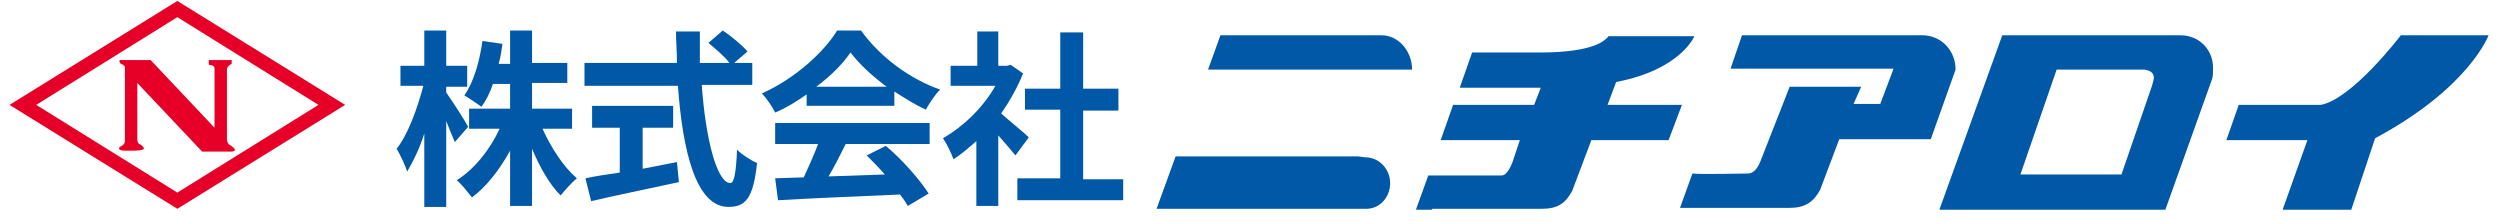
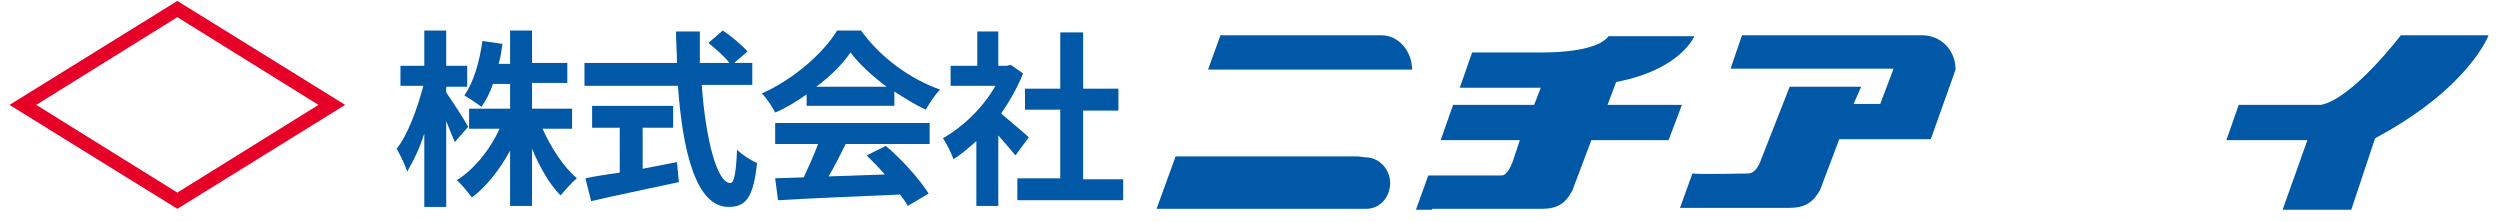
<svg xmlns="http://www.w3.org/2000/svg" version="1.1" x="0px" y="0px" viewBox="0 0 262.2 23.3" style="enable-background:new 0 0 262.2 23.3;" xml:space="preserve">
  <style type="text/css">
	.st0{fill:#0058A7;}
	.st1{fill:#E60027;}
</style>
  <g id="text">
</g>
  <g id="レイヤー_2">
    <g>
      <g>
        <path class="st0" d="M46.8,3.2v3.7H49v2.2h-2.2v0.6c0.5,0.7,2,3,2.3,3.6l-1.4,1.6c-0.2-0.5-0.6-1.4-0.9-2.2v9h-2.3V14     c-0.5,1.6-1.2,3-1.8,4c-0.2-0.7-0.7-1.7-1.1-2.4c1.2-1.5,2.2-4.3,2.8-6.6H42V6.9h2.5V3.2H46.8z M52.7,4.6     c-0.1,0.7-0.2,1.4-0.4,2.1h1.2V3.2h2.3v3.4h3.7v2.1h-3.7v2.7H60v2.1h-3.1c0.9,2,2.2,4,3.6,5.2c-0.5,0.4-1.3,1.3-1.7,1.8     c-1.2-1.2-2.2-3-3-4.9v6h-2.3v-5.8c-1.1,2-2.5,3.8-4,4.9c-0.4-0.5-1.1-1.4-1.6-1.8c1.8-1.1,3.5-3.2,4.5-5.4h-3.2v-2.1h4.3V8.8     h-1.8c-0.3,0.9-0.7,1.7-1.2,2.4c-0.4-0.3-1.3-0.9-1.8-1.2c1-1.4,1.6-3.6,1.9-5.7L52.7,4.6z" />
        <path class="st0" d="M73.4,3.3c0,1.1,0,2.2,0,3.3h3.1C76,5.9,75,5.1,74.3,4.5l1.5-1.3c0.9,0.6,2,1.5,2.6,2.2L77,6.6h1.9v2.3h-5.3     c0.4,5.7,1.6,10.3,3,10.3c0.4,0,0.6-1.1,0.7-3.5c0.5,0.5,1.4,1.1,2.1,1.4c-0.4,3.7-1.2,4.6-3,4.6c-3.4,0-4.8-5.8-5.3-12.7h-9.8     V6.6H71c0-1.1-0.1-2.2-0.1-3.3H73.4z M65,18.1v-4.7h-2.9v-2.3h8.5v2.3h-3.2v4.3L71,17l0.2,2.1c-3.2,0.7-6.7,1.4-9.2,2l-0.6-2.4     C62.3,18.5,63.6,18.3,65,18.1z" />
        <path class="st0" d="M81.3,11.8c-0.3-0.6-0.9-1.5-1.4-2c3.4-1.5,6.5-4.3,7.9-6.6h2.5c2.1,2.9,5.2,5.1,8.3,6.2     c-0.6,0.6-1.1,1.4-1.5,2.1c-1.1-0.5-2.2-1.2-3.3-1.9v1.5h-9.2V9.9C83.6,10.6,82.5,11.3,81.3,11.8z M92.9,15.3     c1.8,1.5,3.6,3.6,4.5,5l-2.2,1.3c-0.2-0.4-0.5-0.8-0.8-1.2c-4.6,0.2-9.5,0.4-12.8,0.6l-0.3-2.3l3-0.1c0.5-1.1,1.1-2.4,1.5-3.5     h-4.5v-2.2h16.2v2.2h-8.8c-0.6,1.2-1.2,2.4-1.8,3.4l5.9-0.2c-0.6-0.7-1.3-1.4-1.9-2L92.9,15.3z M85.6,9.1H93     c-1.5-1.1-2.9-2.4-3.8-3.6C88.4,6.7,87.1,8,85.6,9.1z" />
        <path class="st0" d="M104.7,3.3v3.6h0.9l0.4-0.1l1.3,0.9c-0.6,1.5-1.4,2.9-2.3,4.2c0.9,0.8,2.5,2.1,2.9,2.5l-1.4,1.9     c-0.4-0.5-1.1-1.3-1.8-2.1v7.4h-2.3v-6.8c-0.8,0.7-1.6,1.4-2.4,1.9c-0.2-0.6-0.8-1.8-1.1-2.2c2.1-1.2,4.2-3.2,5.5-5.5h-4.7V6.9     h2.8V3.3H104.7z M113.6,3.4v5.9h3.7v2.3h-3.7v7.2h4.2V21h-11.1v-2.3h4.5v-7.2h-3.7V9.3h3.7V3.4H113.6z" />
      </g>
      <g>
        <path class="st1" d="M18.6,21.9L1,11L18.6,0.1L36.2,11L18.6,21.9L18.6,21.9z M3.8,11l14.8,9.2L33.4,11L18.6,1.8L3.8,11L3.8,11z" />
-         <path class="st1" d="M12.8,6.3h3l6.7,7.1V7.2c0-0.3-0.3-0.4-0.6-0.4V6.3h2.4v0.4c0,0-0.5,0.2-0.5,0.6c0,0.4,0,7.3,0,7.3     c0,0.2,0.1,0.5,0.3,0.6c0.2,0.1,0.5,0.4,0.5,0.4s0.2,0.3-0.4,0.3c-0.6,0-3,0-3,0l-6.8-7.2v5.9c0,0,0,0.4,0.2,0.5     c0.3,0.1,0.5,0.4,0.5,0.5c0,0.1-0.5,0.2-1,0.2c-0.5,0-1.1,0-1.1,0c-0.4,0-0.7-0.2-0.4-0.4c0.4-0.2,0.5-0.4,0.5-0.6     c0-0.2,0-7.8,0-7.8S13,6.8,12.7,6.7C12.5,6.6,12.4,6.2,12.8,6.3z" />
      </g>
-       <path class="st0" d="M228.7,3.7H227h-10h-7l-6.6,18.3h23.7l4.9-13.7l0,0c0.1-0.3,0.1-0.7,0.1-1C232.2,5.3,230.7,3.7,228.7,3.7z     M222.5,18.3h-10.6l3.8-11l9.2,0c0.6,0.1,1,0.3,1,0.9c0,0-0.1,0.5-0.2,0.8L222.5,18.3z" />
      <g>
        <path class="st0" d="M148.1,7.3c0-1.9-1.4-3.6-3.2-3.6H128l-1.3,3.6L148.1,7.3z" />
        <path class="st0" d="M143.2,16.5c1.5,0,2.6,1.3,2.6,2.7c0,1.5-1.1,2.7-2.5,2.7c-0.8,0-16.9,0-22,0l2-5.5h19.1L143.2,16.5z" />
      </g>
      <path class="st0" d="M182.7,3.7h18.9c2,0,3.5,1.6,3.5,3.6v0l-2.6,7.3h-9.6l-2,5.3c-0.7,1.3-1.6,1.9-3.2,1.9h-11.5l1.3-3.6    c0.9,0.1,5.3,0,5.8,0c0.6,0,1-0.5,1.3-1.2l3.1-7.9h7.5l-0.8,1.8h2.8l1.4-3.7h-17.1L182.7,3.7z" />
      <path class="st0" d="M150.2,21.9h11.5c1.7,0,2.5-0.6,3.2-1.9l2-5.3l0.2,0h7.9l1.4-3.7h-7.8l0.9-2.4c6.8-1.3,8.2-4.8,8.2-4.8h-9    c-1.1,1.5-5.1,1.7-6.8,1.7h-7.5l-1.3,3.7h8.5h0h0l-0.7,1.8h-8.5l-1.3,3.7h8.3l-0.6,1.8c-0.2,0.7-0.7,1.9-1.3,1.9    c-0.4,0-4.9,0-7.7,0l-1.3,3.6H150.2z" />
      <path class="st0" d="M243.4,11h-8.6l-1.3,3.7l8.5,0l-2.6,7.3h7.2l2.5-7.5C259,9.2,261,3.7,261,3.7h-9.2    C251.8,3.7,246.7,10.4,243.4,11z" />
    </g>
  </g>
</svg>